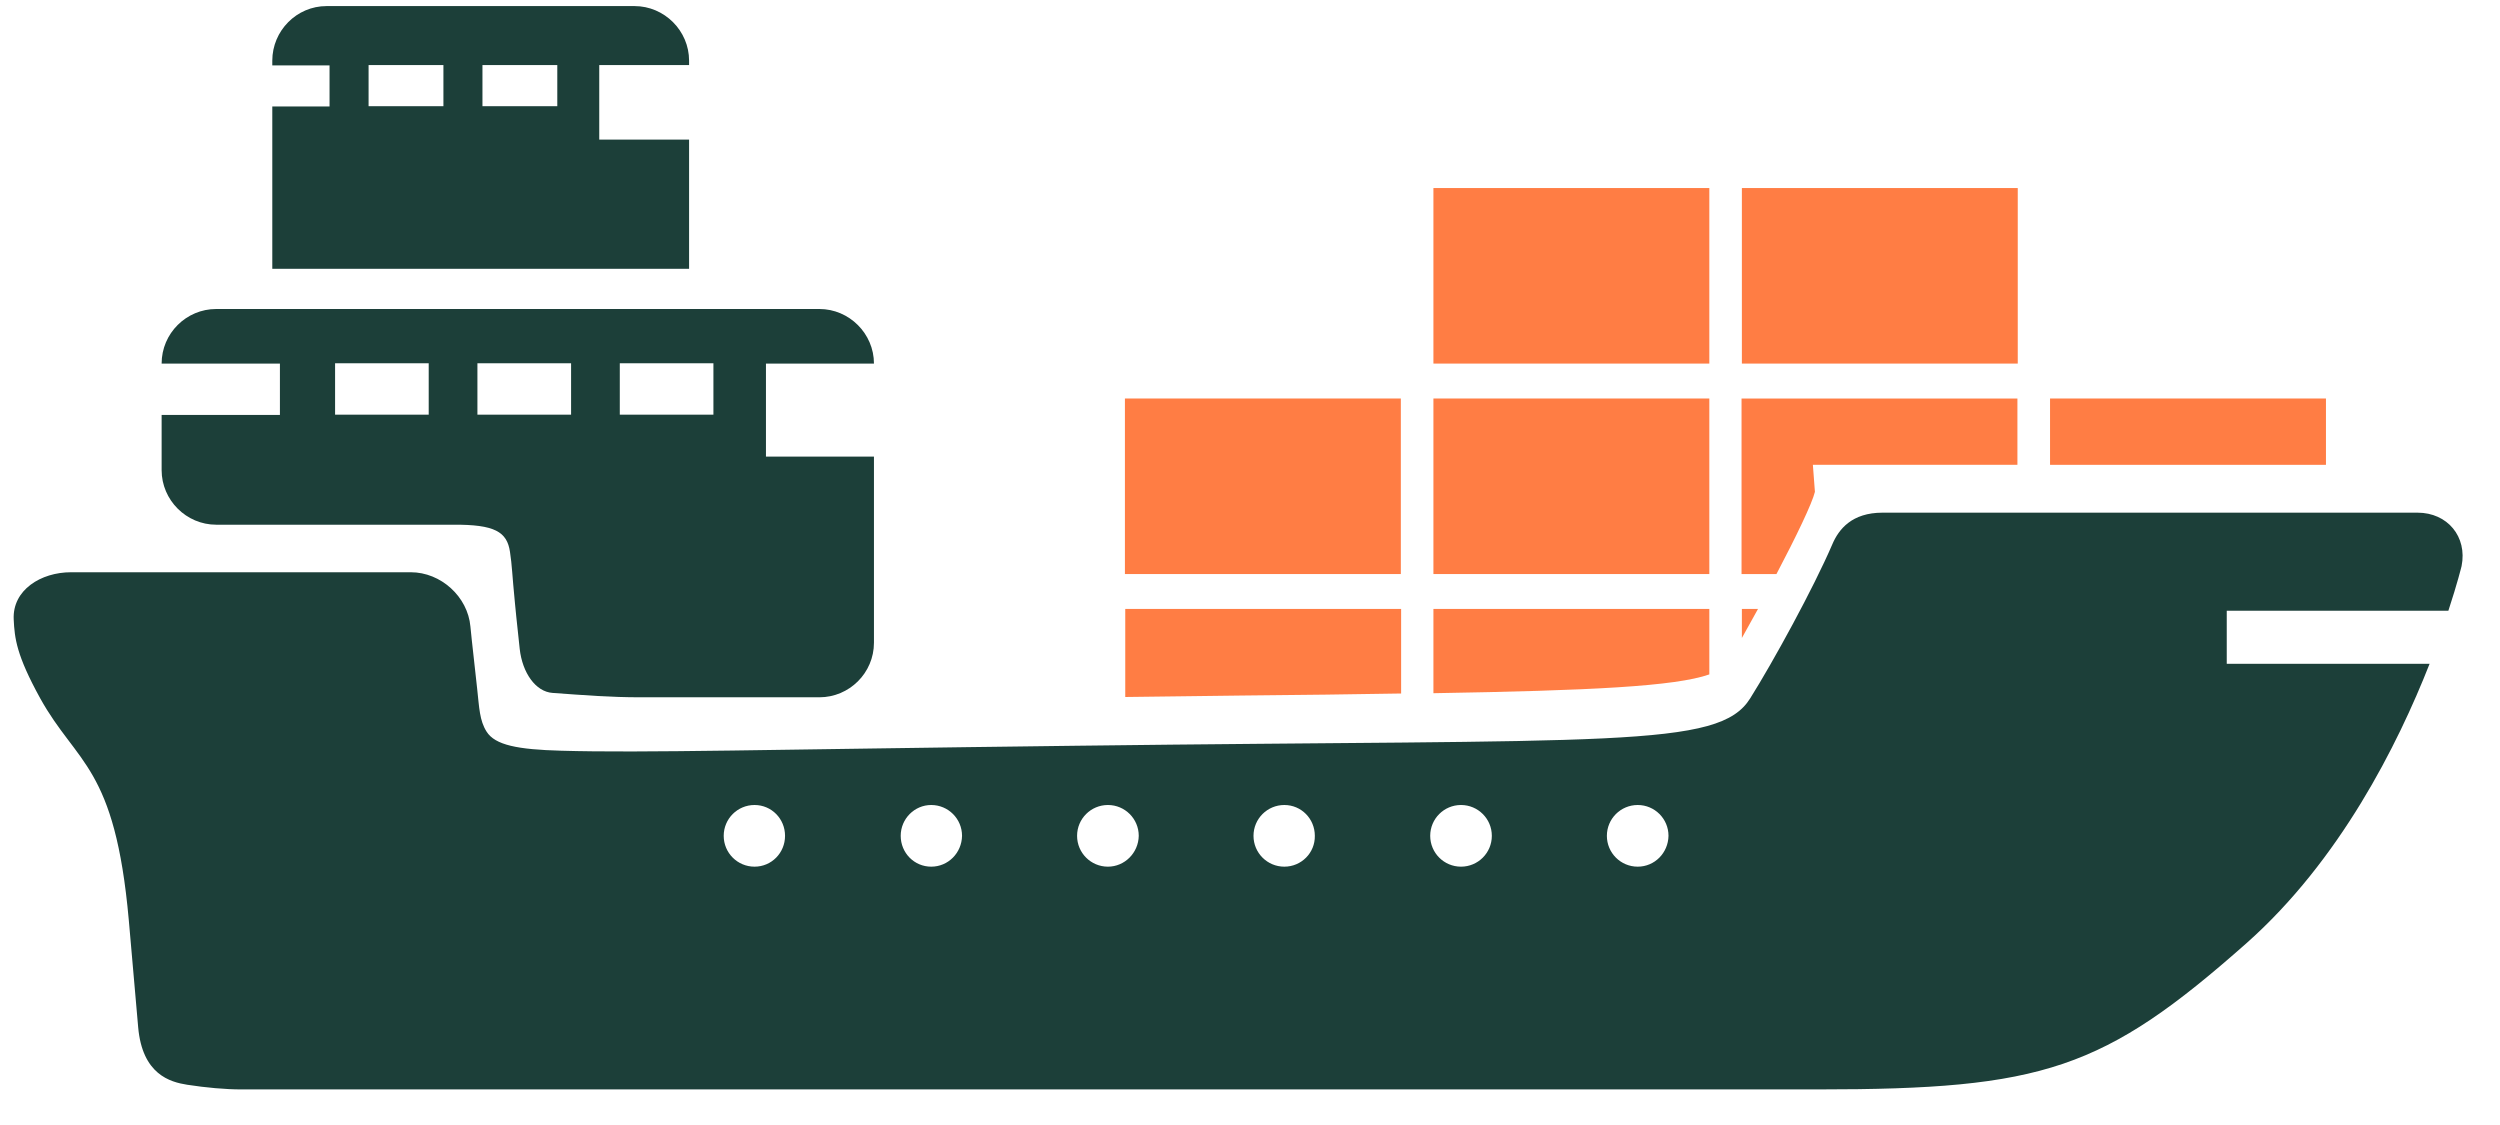
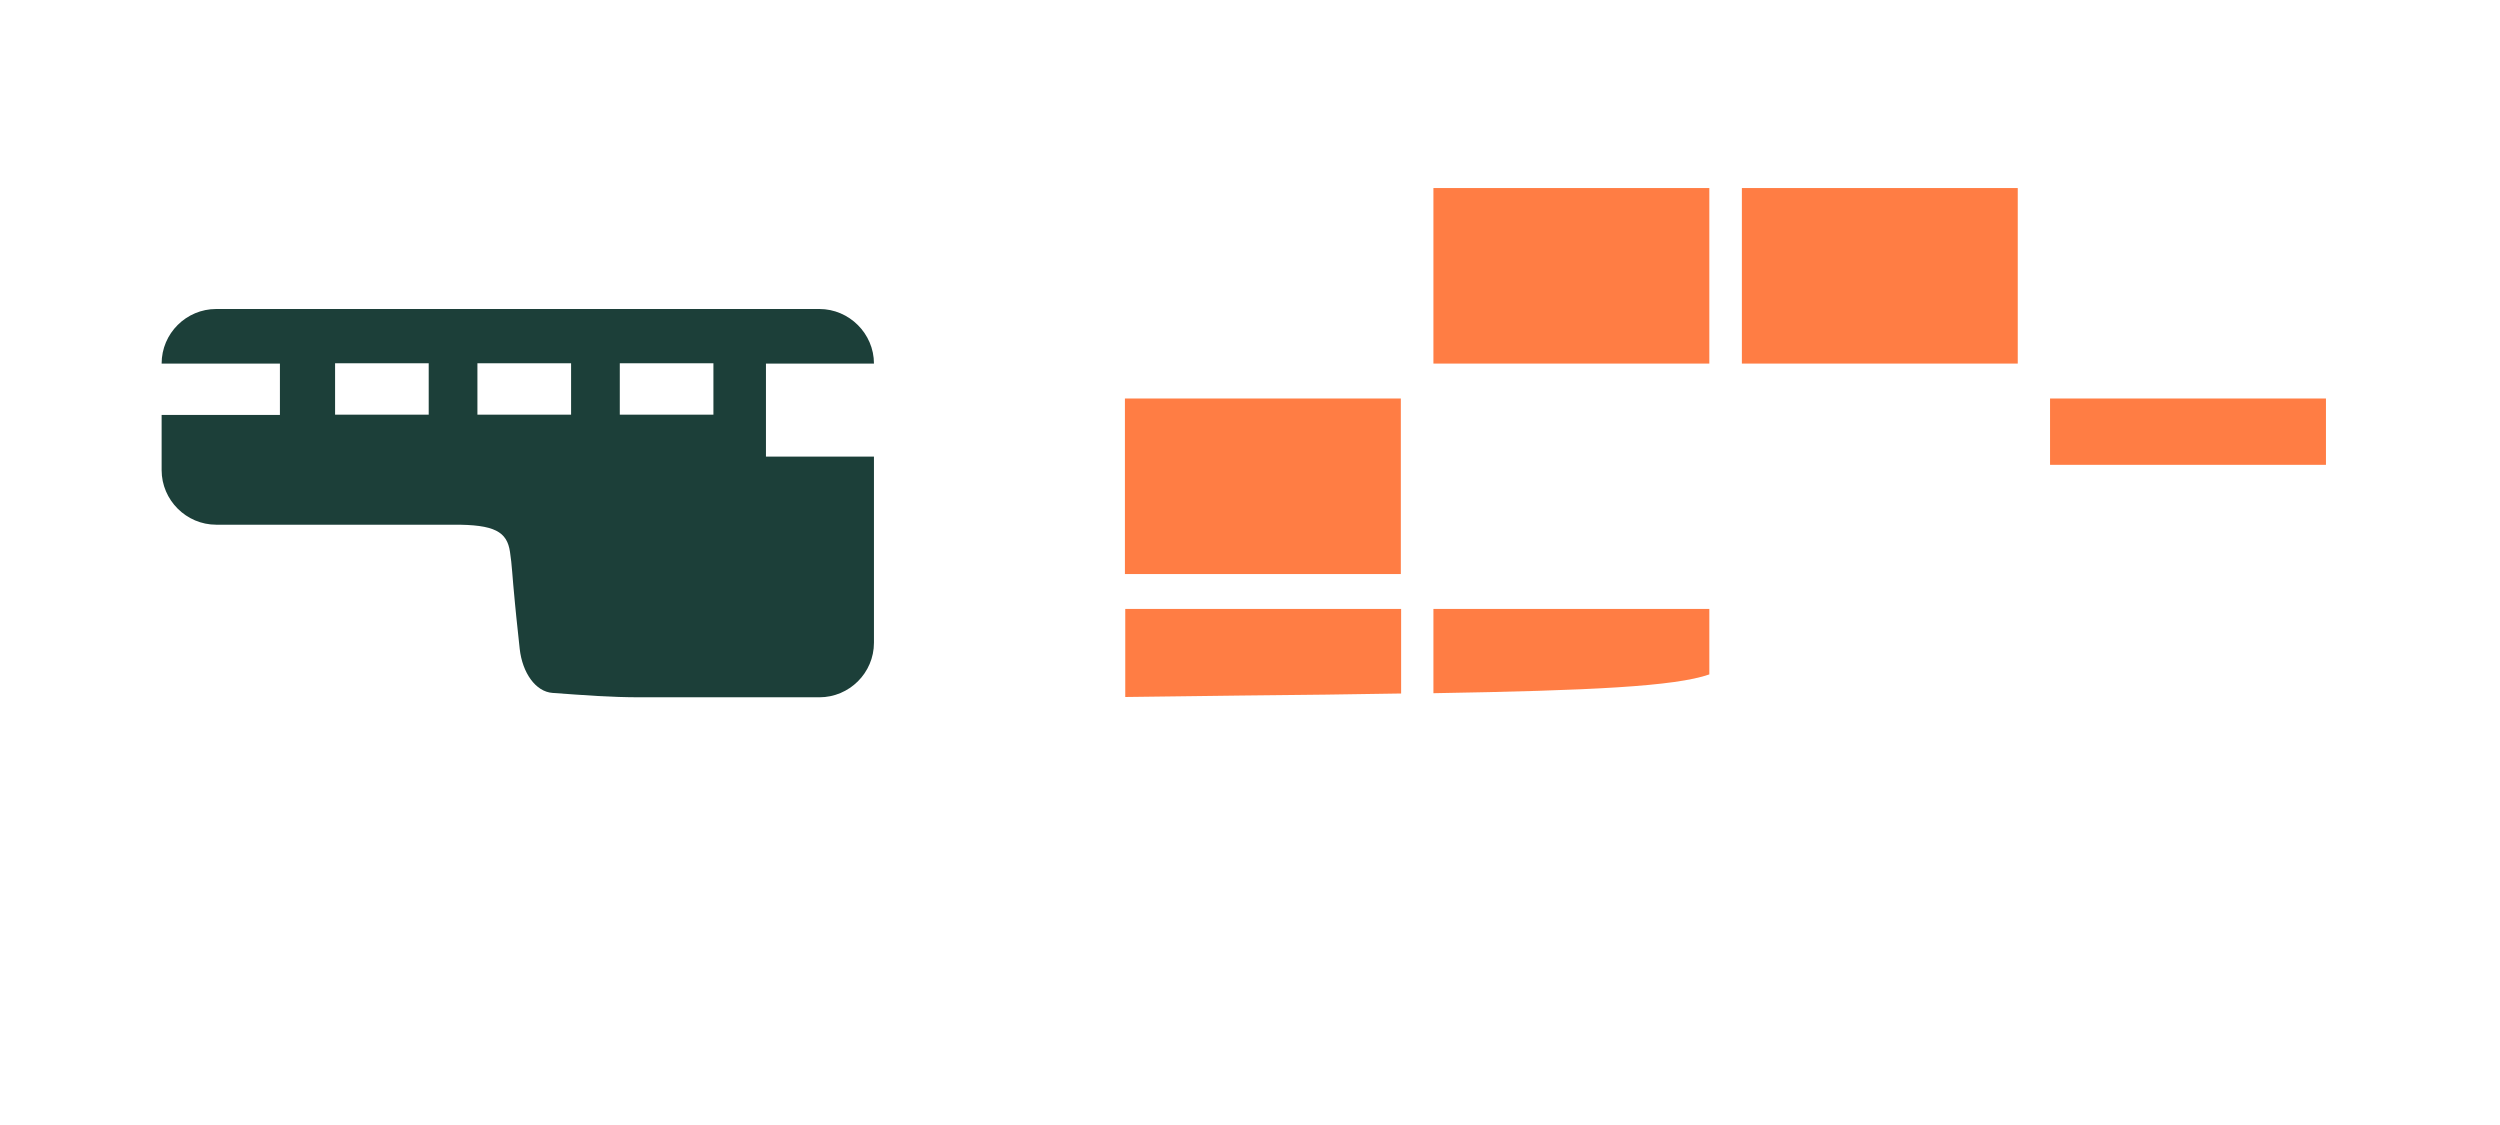
<svg xmlns="http://www.w3.org/2000/svg" width="60" height="27" viewBox="0 0 60 27" fill="none">
-   <path d="M53.442 15.925V14.657H58.761C58.979 13.995 59.078 13.586 59.078 13.586C59.219 12.882 58.74 12.304 58.021 12.304C58.021 12.304 48.392 12.304 45.18 12.304C44.447 12.304 44.13 12.699 43.975 13.065C43.524 14.115 42.552 15.89 42.003 16.763C41.249 17.968 38.734 17.735 25.822 17.898C18.341 17.989 15.418 18.074 13.467 18.017C12.424 17.989 11.882 17.883 11.678 17.559C11.508 17.292 11.502 16.982 11.452 16.531C11.325 15.411 11.29 15.038 11.29 15.038C11.227 14.319 10.579 13.734 9.86 13.734H1.703C0.985 13.734 0.294 14.157 0.329 14.868C0.351 15.319 0.393 15.721 0.963 16.756C1.844 18.348 2.76 18.377 3.091 22.082C3.196 23.286 3.267 24.103 3.316 24.653C3.415 25.787 4.084 25.97 4.493 26.034C4.943 26.104 5.415 26.146 5.789 26.146C5.789 26.146 38.241 26.146 43.637 26.146C49.033 26.146 50.484 25.674 53.914 22.638C56.154 20.652 57.542 17.883 58.31 15.932H53.442V15.925ZM18.109 20.8C17.7 20.8 17.369 20.469 17.369 20.06C17.369 19.651 17.7 19.32 18.109 19.32C18.517 19.32 18.841 19.651 18.841 20.06C18.841 20.469 18.517 20.8 18.109 20.8ZM22.349 20.8C21.941 20.8 21.617 20.469 21.617 20.06C21.617 19.651 21.948 19.32 22.349 19.32C22.758 19.32 23.089 19.651 23.089 20.06C23.082 20.469 22.758 20.8 22.349 20.8ZM26.59 20.8C26.181 20.8 25.85 20.469 25.85 20.06C25.85 19.651 26.181 19.32 26.59 19.32C26.999 19.32 27.33 19.651 27.33 20.06C27.323 20.469 26.992 20.8 26.59 20.8ZM30.824 20.8C30.415 20.8 30.084 20.469 30.084 20.06C30.084 19.651 30.415 19.32 30.824 19.32C31.232 19.32 31.556 19.651 31.556 20.06C31.563 20.469 31.232 20.8 30.824 20.8ZM35.064 20.8C34.656 20.8 34.325 20.469 34.325 20.06C34.325 19.651 34.656 19.32 35.064 19.32C35.473 19.32 35.804 19.651 35.804 20.06C35.804 20.469 35.473 20.8 35.064 20.8ZM39.305 20.8C38.896 20.8 38.565 20.469 38.565 20.06C38.565 19.651 38.896 19.32 39.305 19.32C39.713 19.32 40.044 19.651 40.044 20.06C40.037 20.469 39.713 20.8 39.305 20.8Z" fill="#1C3F39" />
-   <path d="M43.558 11.804L43.509 11.156H48.418V9.564H41.797V13.777H42.635C43.107 12.882 43.495 12.072 43.558 11.804Z" fill="#FF7D44" />
  <path d="M41.024 4.513H34.402V8.726H41.024V4.513Z" fill="#FF7D44" />
-   <path d="M42.192 14.615H41.805V15.312C41.931 15.087 42.058 14.854 42.192 14.615Z" fill="#FF7D44" />
  <path d="M55.823 9.564H49.201V11.156H55.823V9.564Z" fill="#FF7D44" />
  <path d="M48.426 4.513H41.805V8.726H48.426V4.513Z" fill="#FF7D44" />
  <path d="M33.62 9.564H26.998V13.777H33.62V9.564Z" fill="#FF7D44" />
  <path d="M29.788 16.693C31.225 16.679 32.493 16.665 33.627 16.644V14.615H27.006V16.728L29.788 16.693Z" fill="#FF7D44" />
  <path d="M41.024 16.186V14.615H34.402V16.637C38.185 16.573 40.2 16.474 41.024 16.186Z" fill="#FF7D44" />
-   <path d="M41.024 9.564H34.402V13.777H41.024V9.564Z" fill="#FF7D44" />
-   <path d="M14.382 3.351V1.562H16.538V1.456C16.538 0.738 15.946 0.146 15.228 0.146H7.838C7.12 0.146 6.535 0.738 6.535 1.456V1.569H7.909V2.555H6.535V6.451H16.538V3.351H14.382ZM10.642 2.548H8.846V1.562H10.642V2.548ZM13.375 2.548H11.579V1.562H13.375V2.548Z" fill="#1C3F39" />
  <path d="M18.383 10.966V8.726H20.975C20.975 8.008 20.383 7.416 19.665 7.416H5.189C4.471 7.416 3.879 8.001 3.879 8.726H6.718V9.959H3.879V11.283C3.879 12.002 4.471 12.593 5.189 12.593H10.874C11.874 12.586 12.17 12.762 12.24 13.248C12.29 13.572 12.29 13.777 12.36 14.488C12.36 14.488 12.409 15.002 12.473 15.573C12.536 16.144 12.853 16.602 13.262 16.63C14.037 16.686 14.649 16.735 15.368 16.735H19.665C20.383 16.735 20.975 16.151 20.975 15.425V10.959H18.383V10.966ZM10.289 9.952H8.042V8.719H10.289V9.952ZM13.706 9.952H11.458V8.719H13.706V9.952ZM17.122 9.952H14.875V8.719H17.122V9.952Z" fill="#1C3F39" />
</svg>